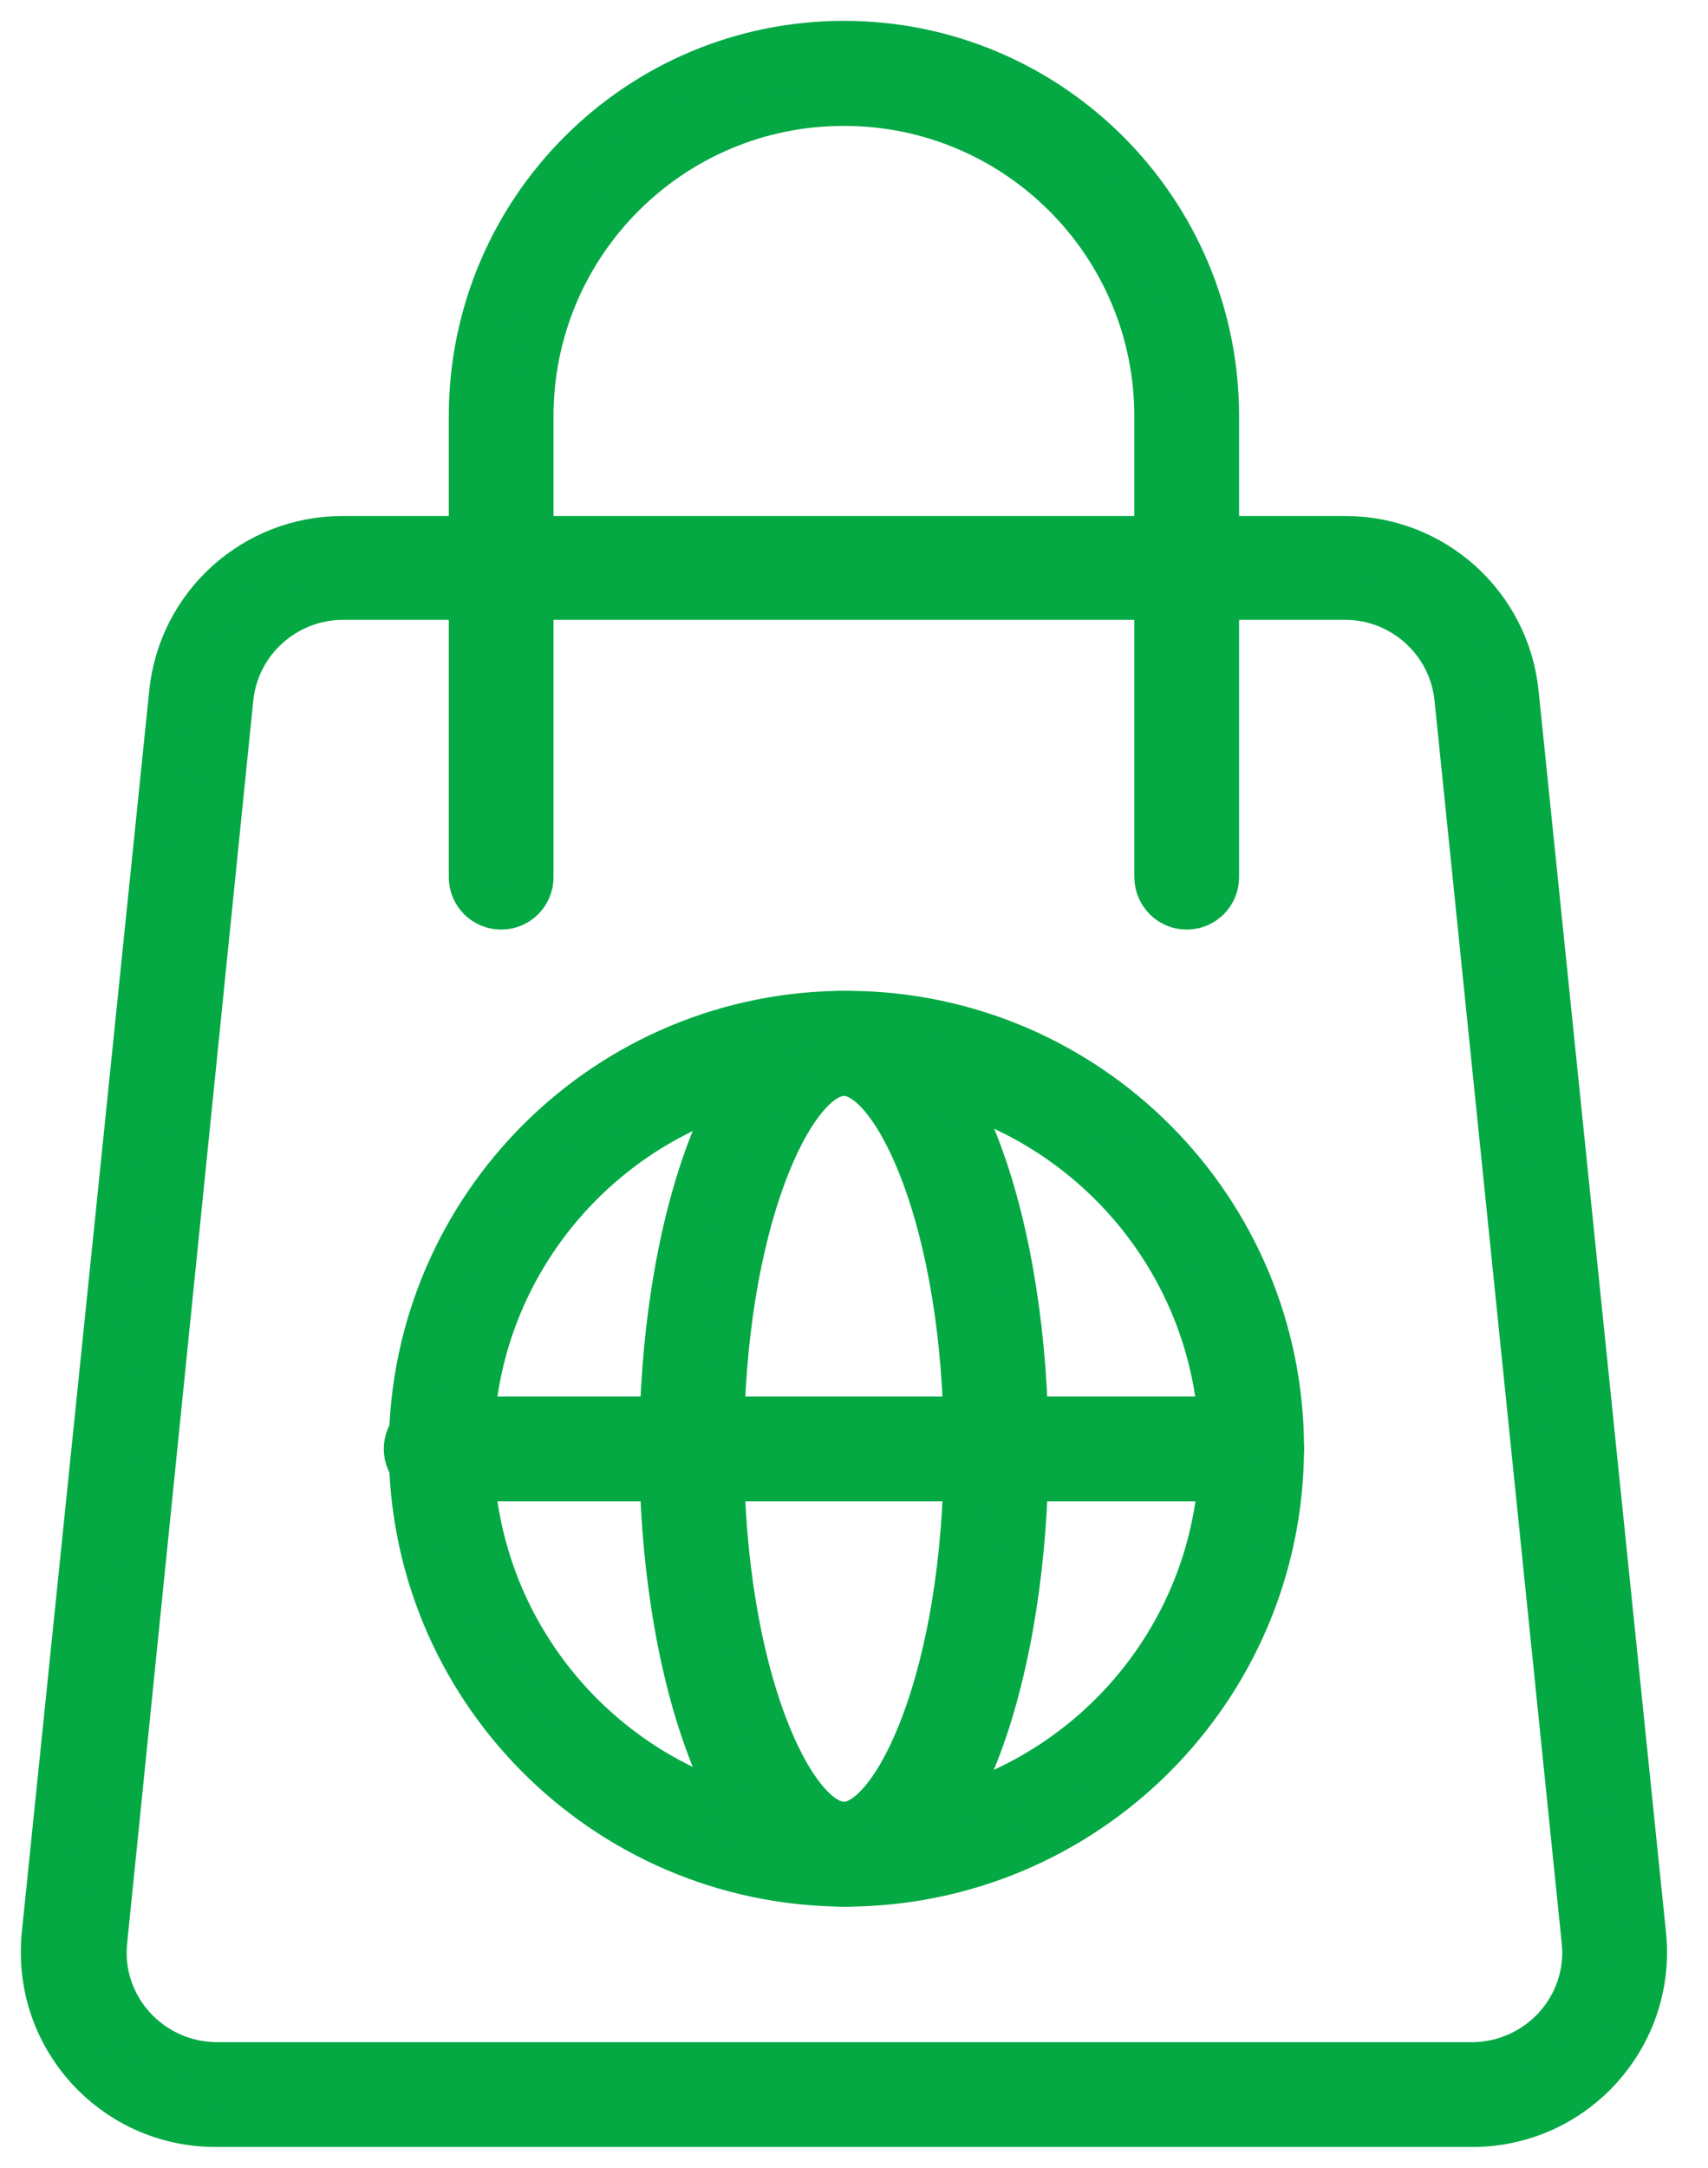
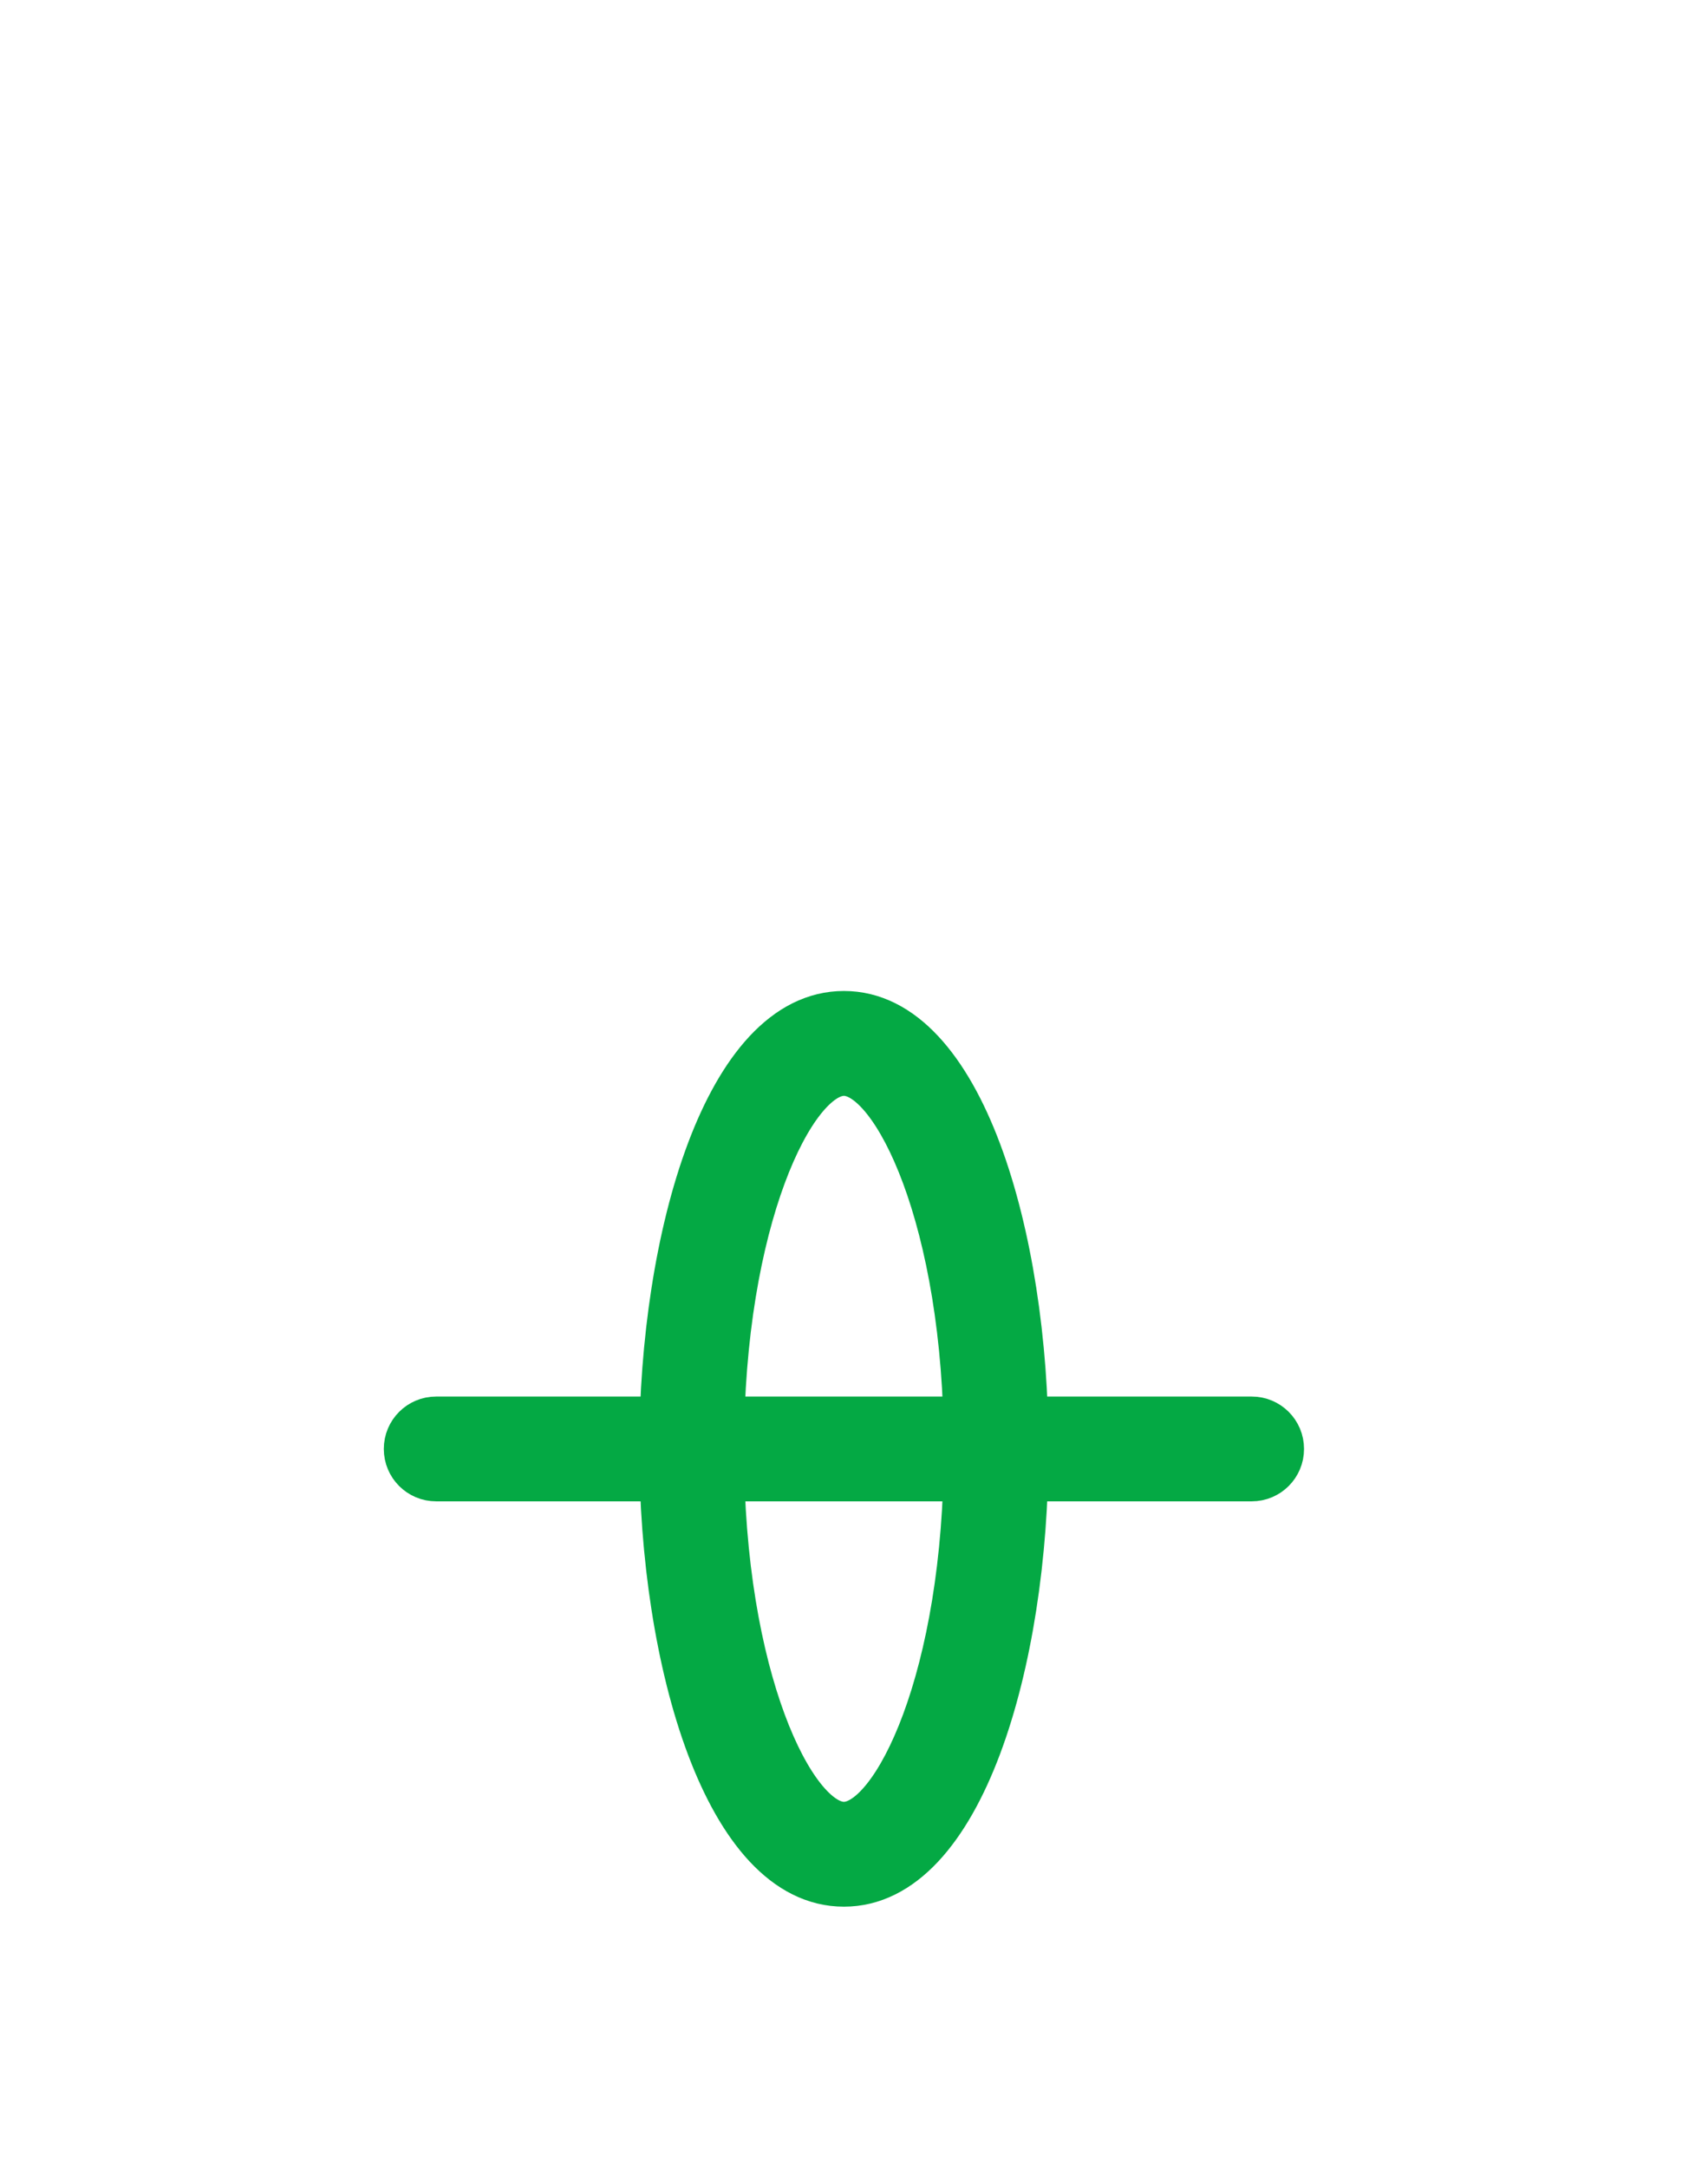
<svg xmlns="http://www.w3.org/2000/svg" width="41" height="52" viewBox="0 0 41 52" fill="none">
-   <path d="M35.336 51H5.18C2.873 51.005 1 49.138 1 46.831C1 46.689 1.005 46.548 1.02 46.407L4.079 16.624C4.291 14.489 6.093 12.868 8.239 12.878H32.277C34.422 12.868 36.219 14.489 36.436 16.619L39.495 46.407C39.728 48.698 38.057 50.748 35.76 50.98C35.619 50.995 35.477 51 35.336 51ZM8.239 14.368C6.876 14.368 5.725 15.392 5.583 16.75L2.555 46.563C2.474 47.31 2.721 48.052 3.226 48.608C3.731 49.163 4.453 49.486 5.205 49.486H35.336C36.088 49.486 36.81 49.163 37.315 48.608C37.819 48.052 38.067 47.31 37.986 46.563L34.932 16.75C34.791 15.392 33.64 14.363 32.277 14.368H8.239Z" fill="#04A944" stroke="#04A944" />
-   <path d="M28.486 21.798C28.067 21.798 27.734 21.46 27.729 21.041V9.986C27.729 5.861 24.382 2.515 20.253 2.52C16.129 2.52 12.787 5.861 12.787 9.986V21.041C12.787 21.46 12.449 21.798 12.03 21.798C11.611 21.798 11.273 21.46 11.273 21.041V9.986C11.273 5.024 15.296 1 20.258 1C25.22 1 29.244 5.024 29.244 9.986V21.041C29.244 21.46 28.905 21.798 28.486 21.798Z" fill="#04A944" stroke="#04A944" />
-   <path d="M20.258 45.236C14.468 45.2 9.799 40.48 9.834 34.691C9.87 28.901 14.589 24.231 20.379 24.267C26.149 24.302 30.808 28.986 30.803 34.756C30.778 40.561 26.063 45.246 20.258 45.236ZM20.258 25.786C15.306 25.821 11.313 29.865 11.349 34.817C11.384 39.769 15.427 43.762 20.379 43.726C25.311 43.691 29.289 39.688 29.289 34.756C29.269 29.789 25.225 25.776 20.258 25.786Z" fill="#04A944" stroke="#04A944" />
  <path d="M20.258 45.236C17.395 45.236 15.846 39.834 15.846 34.756C15.846 29.678 17.395 24.271 20.258 24.271C23.12 24.271 24.669 29.673 24.669 34.756C24.669 39.839 23.12 45.236 20.258 45.236ZM20.258 25.786C19.076 25.786 17.36 29.279 17.36 34.756C17.36 40.233 19.076 43.721 20.258 43.721C21.439 43.721 23.155 40.228 23.155 34.756C23.155 29.284 21.439 25.786 20.258 25.786Z" fill="#04A944" stroke="#04A944" />
  <path d="M30.046 35.513H10.47C10.051 35.513 9.713 35.175 9.713 34.756C9.713 34.337 10.051 33.999 10.47 33.999H30.046C30.465 33.999 30.803 34.337 30.803 34.756C30.803 35.175 30.465 35.513 30.046 35.513Z" fill="#04A944" stroke="#04A944" />
</svg>